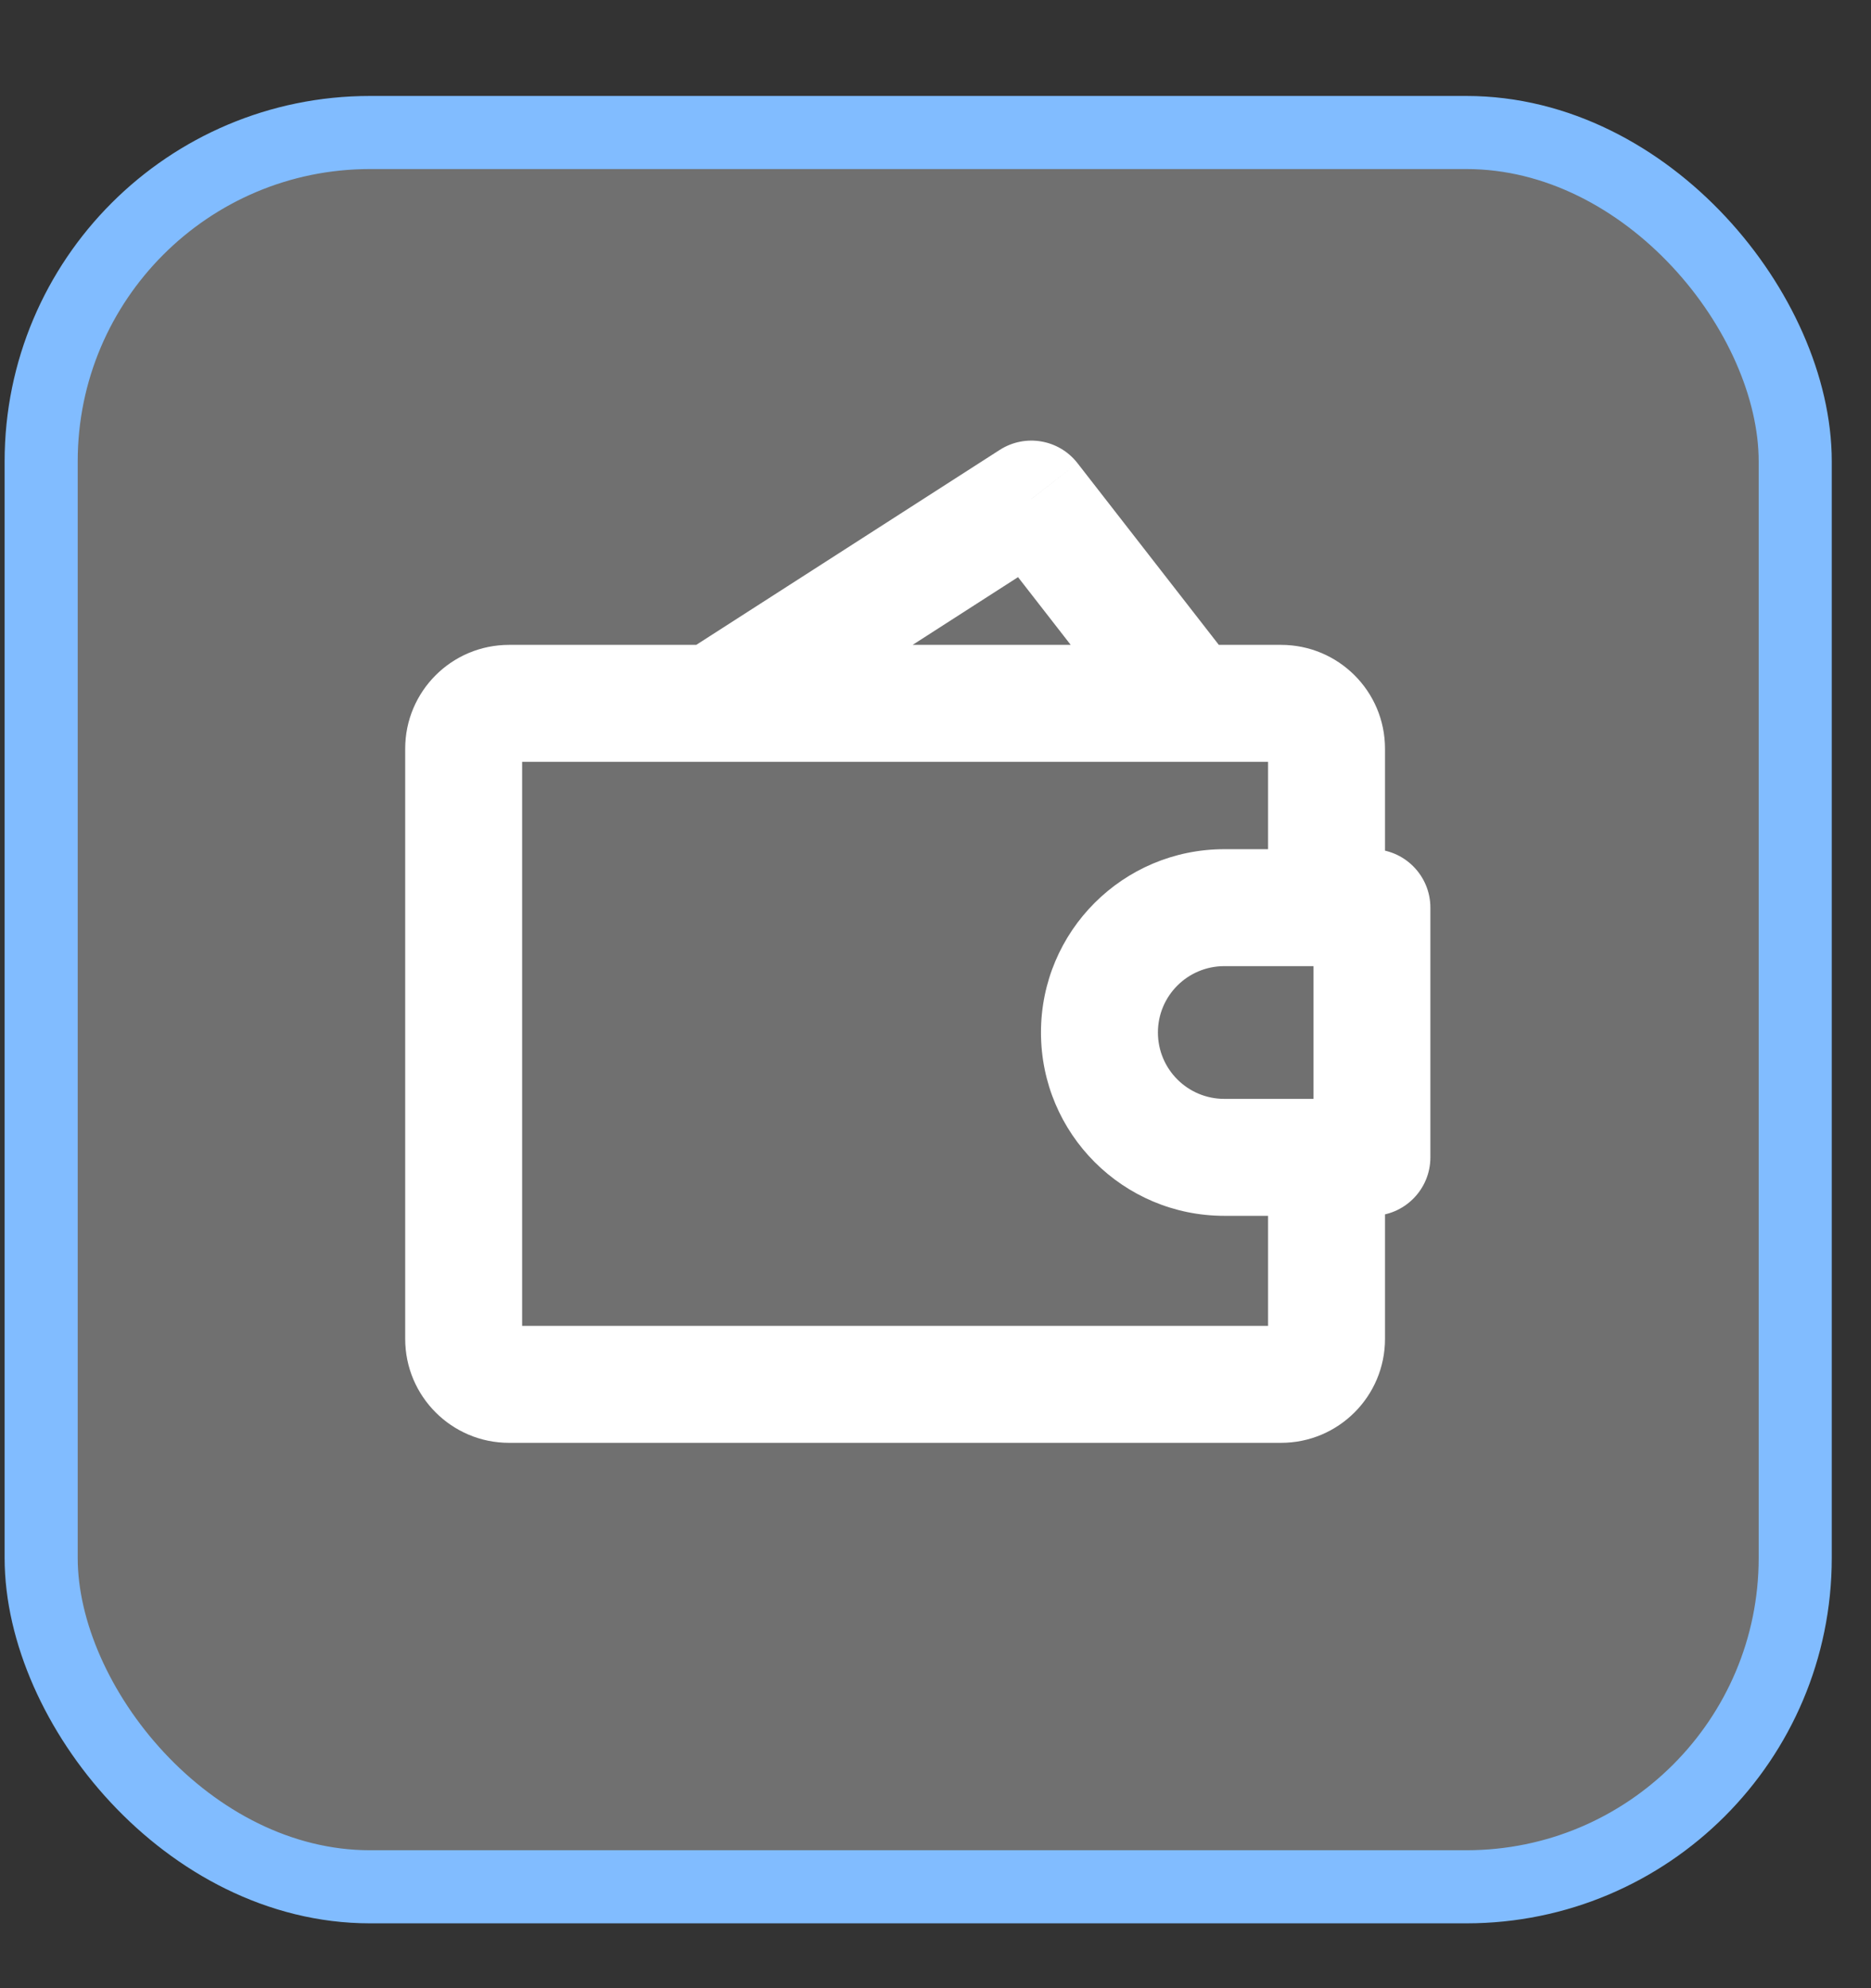
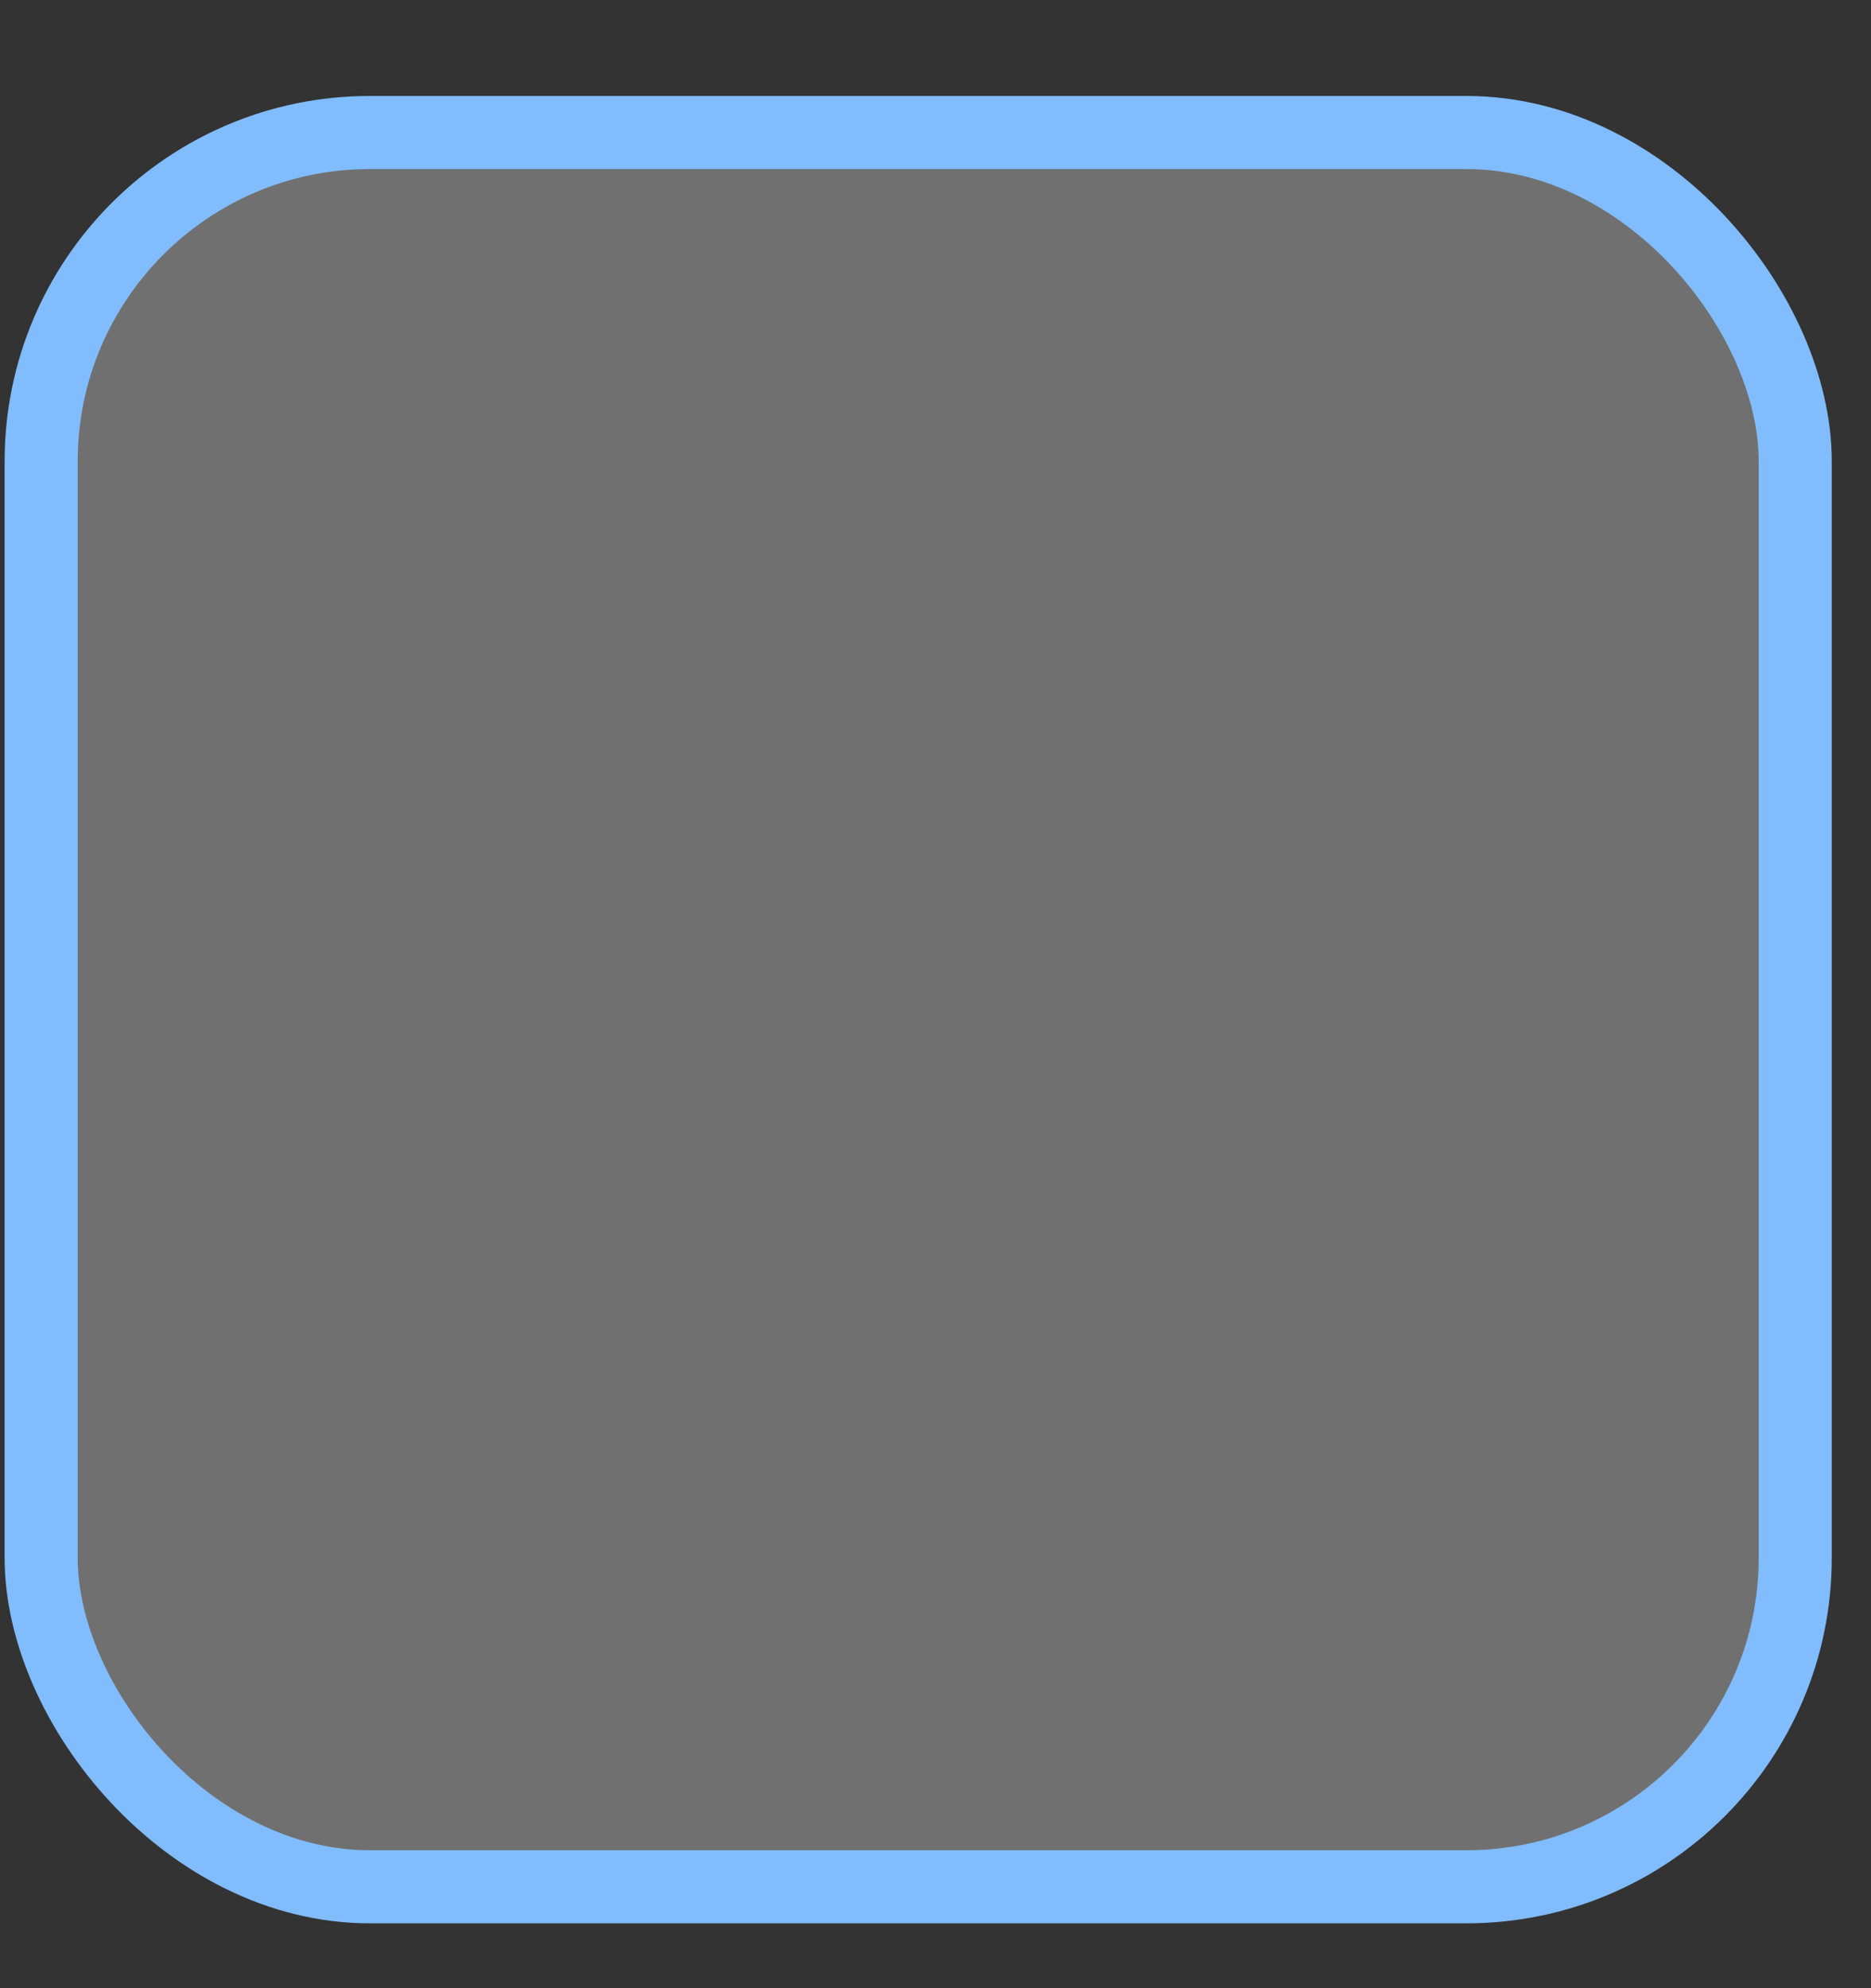
<svg xmlns="http://www.w3.org/2000/svg" width="16" height="17" viewBox="0 0 16 17" fill="none">
  <rect x="0" y="0" width="16" height="17" fill="#333333" stroke="none" />
  <rect x="0.352" y="1.133" width="15" height="15" rx="2.812" fill="white" fill-opacity="0.3" stroke="#81BCFF" stroke-width="0.625" />
-   <path d="M11.732 9.896V10.396C12.008 10.396 12.232 10.172 12.232 9.896H11.732ZM11.732 7.761H12.232C12.232 7.485 12.008 7.261 11.732 7.261V7.761ZM5.831 5.593C5.598 5.743 5.531 6.052 5.68 6.284C5.829 6.517 6.139 6.584 6.371 6.435L5.831 5.593ZM8.819 4.267L9.214 3.96C9.055 3.756 8.767 3.707 8.549 3.847L8.819 4.267ZM9.784 6.321C9.954 6.539 10.268 6.578 10.486 6.409C10.704 6.239 10.743 5.925 10.573 5.707L9.784 6.321ZM11.732 9.396H10.47V10.396H11.732V9.396ZM10.47 8.261H11.732V7.261H10.47V8.261ZM11.232 7.761V9.896H12.232V7.761H11.232ZM9.902 8.828C9.902 8.515 10.156 8.261 10.47 8.261V7.261C9.604 7.261 8.902 7.962 8.902 8.828H9.902ZM10.47 9.396C10.156 9.396 9.902 9.142 9.902 8.828H8.902C8.902 9.694 9.604 10.396 10.47 10.396V9.396ZM6.371 6.435L9.09 4.688L8.549 3.847L5.831 5.593L6.371 6.435ZM8.425 4.574L9.784 6.321L10.573 5.707L9.214 3.96L8.425 4.574ZM4.353 6.514H10.955V5.514H4.353V6.514ZM10.955 11.337H4.353V12.337H10.955V11.337ZM4.465 11.448V6.402H3.465V11.448H4.465ZM4.353 11.337C4.415 11.337 4.465 11.387 4.465 11.448H3.465C3.465 11.939 3.863 12.337 4.353 12.337V11.337ZM10.844 11.448C10.844 11.387 10.894 11.337 10.955 11.337V12.337C11.446 12.337 11.844 11.939 11.844 11.448H10.844ZM10.955 6.514C10.894 6.514 10.844 6.464 10.844 6.402H11.844C11.844 5.911 11.446 5.514 10.955 5.514V6.514ZM4.353 5.514C3.863 5.514 3.465 5.911 3.465 6.402H4.465C4.465 6.464 4.415 6.514 4.353 6.514V5.514ZM10.844 10.187V11.448H11.844V10.187H10.844ZM10.844 6.402V7.421H11.844V6.402H10.844Z" fill="white" />
</svg>